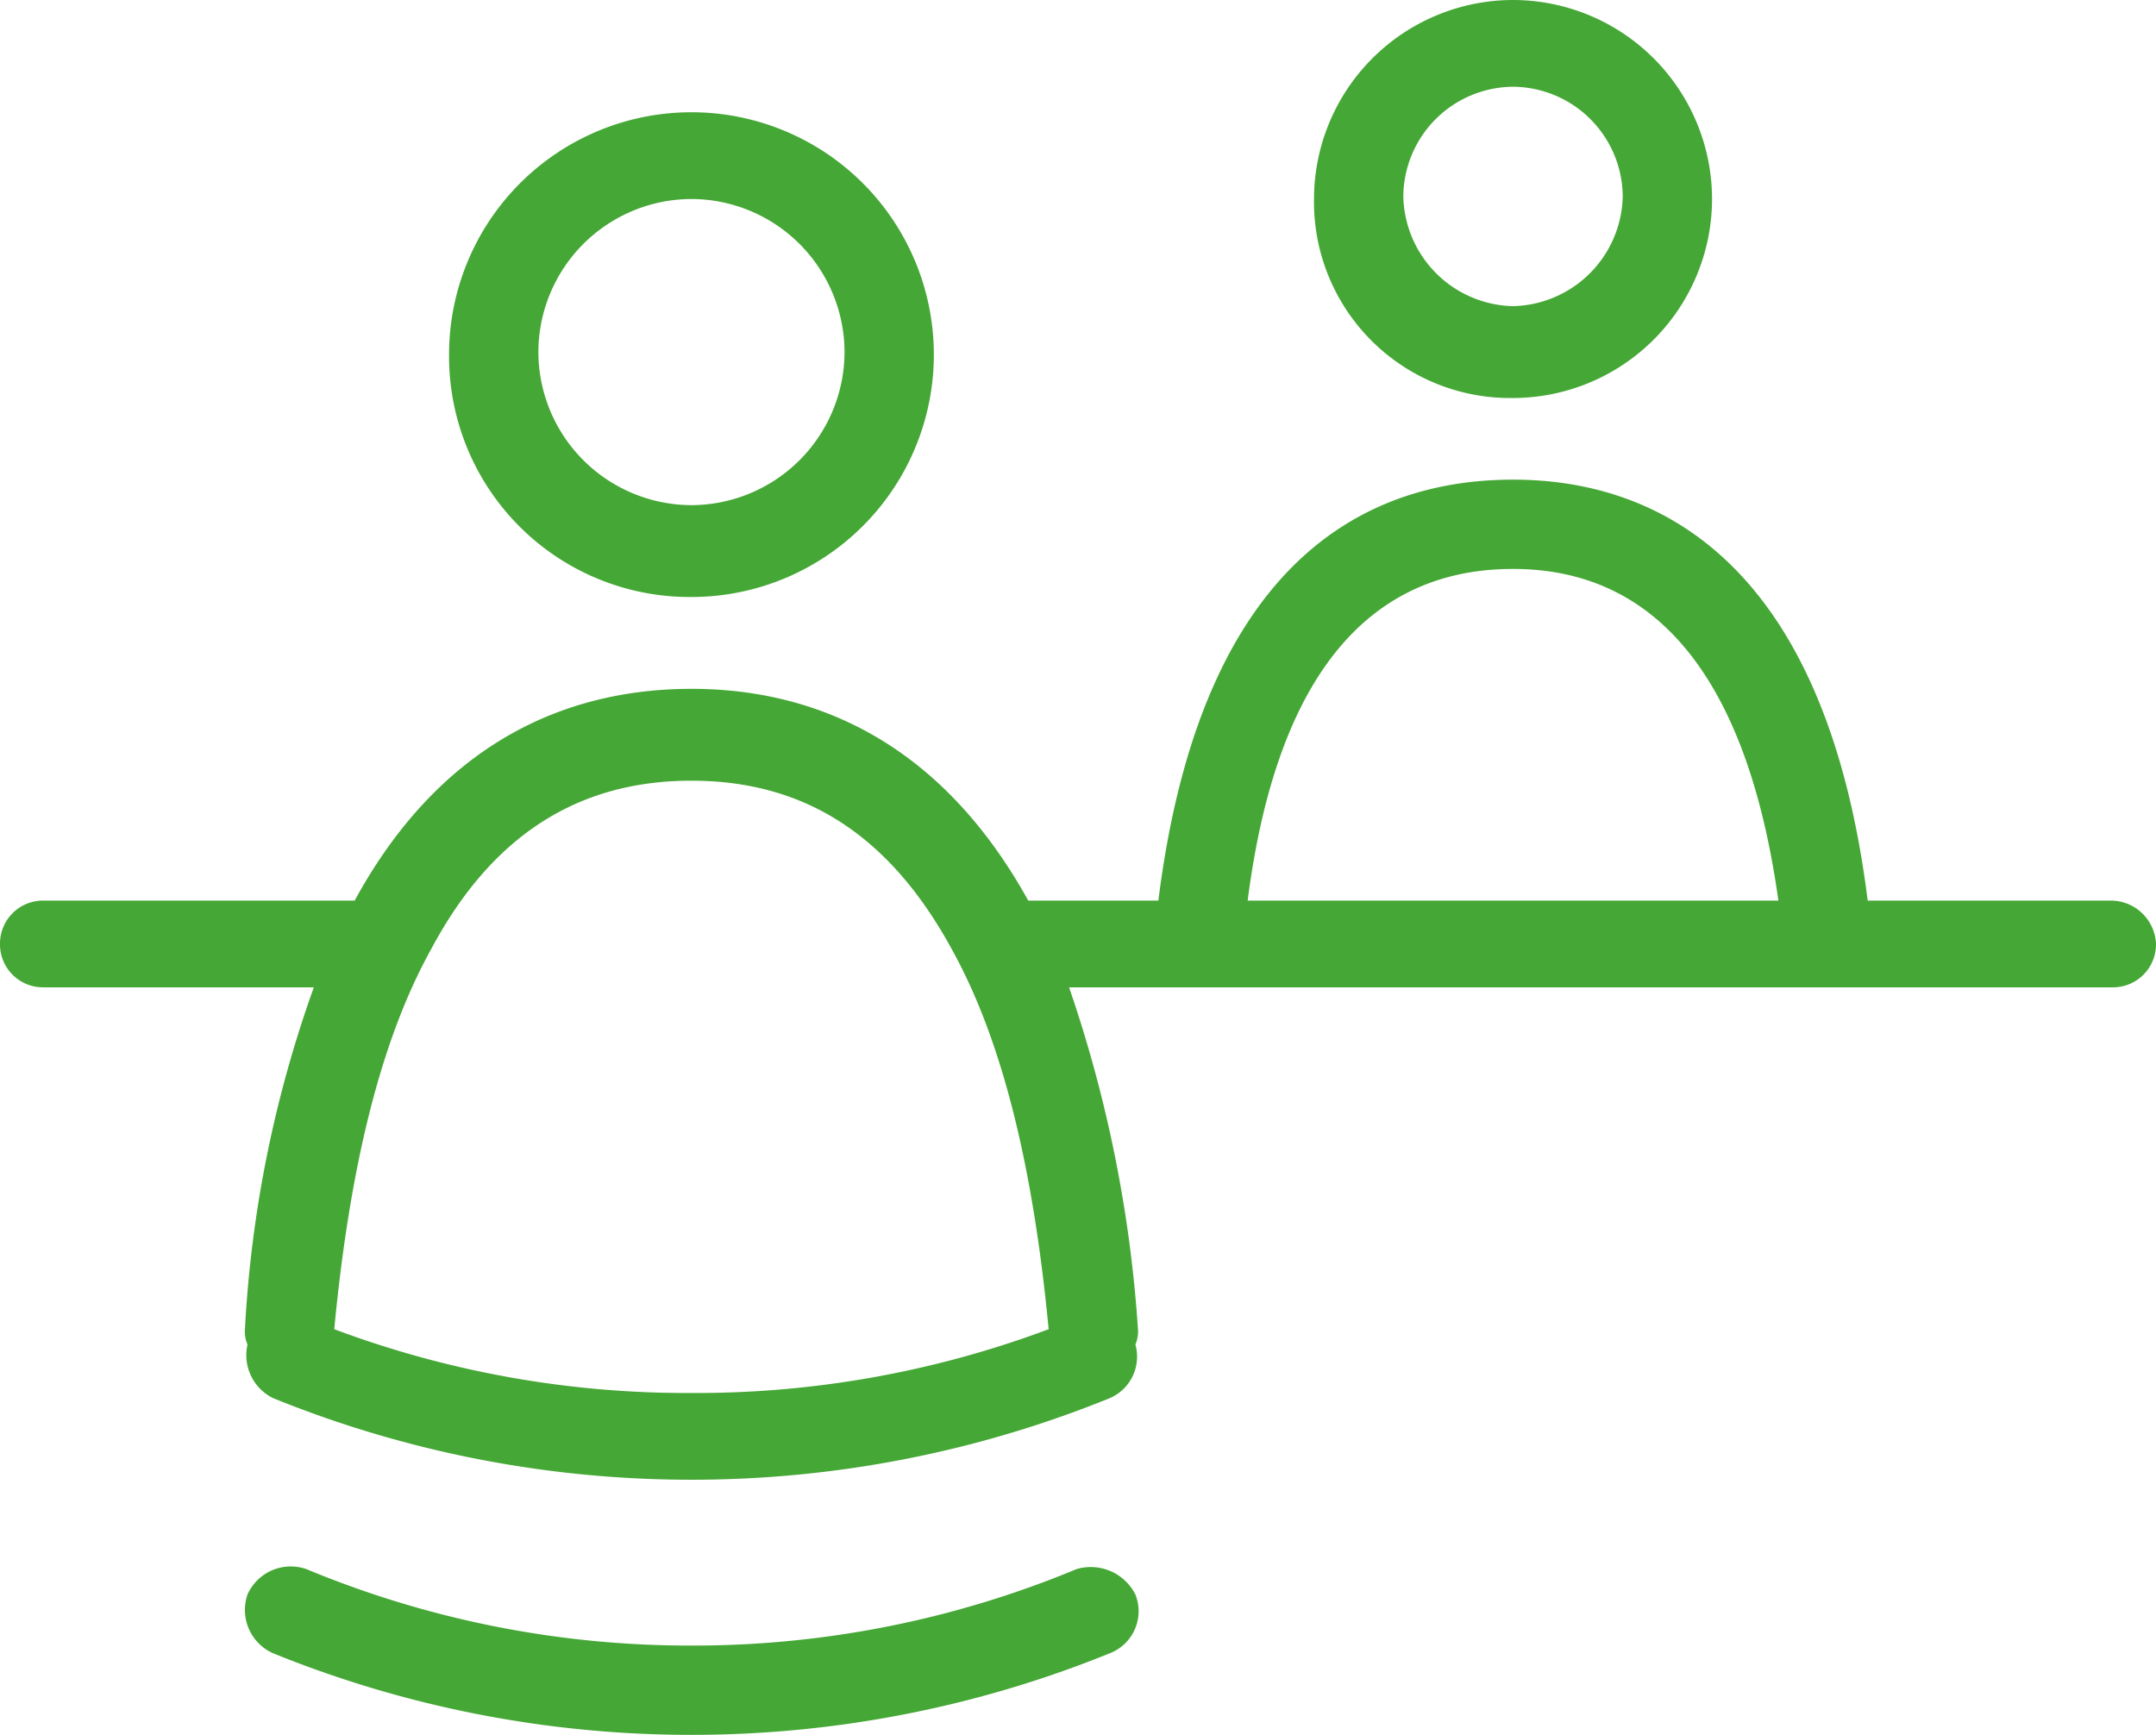
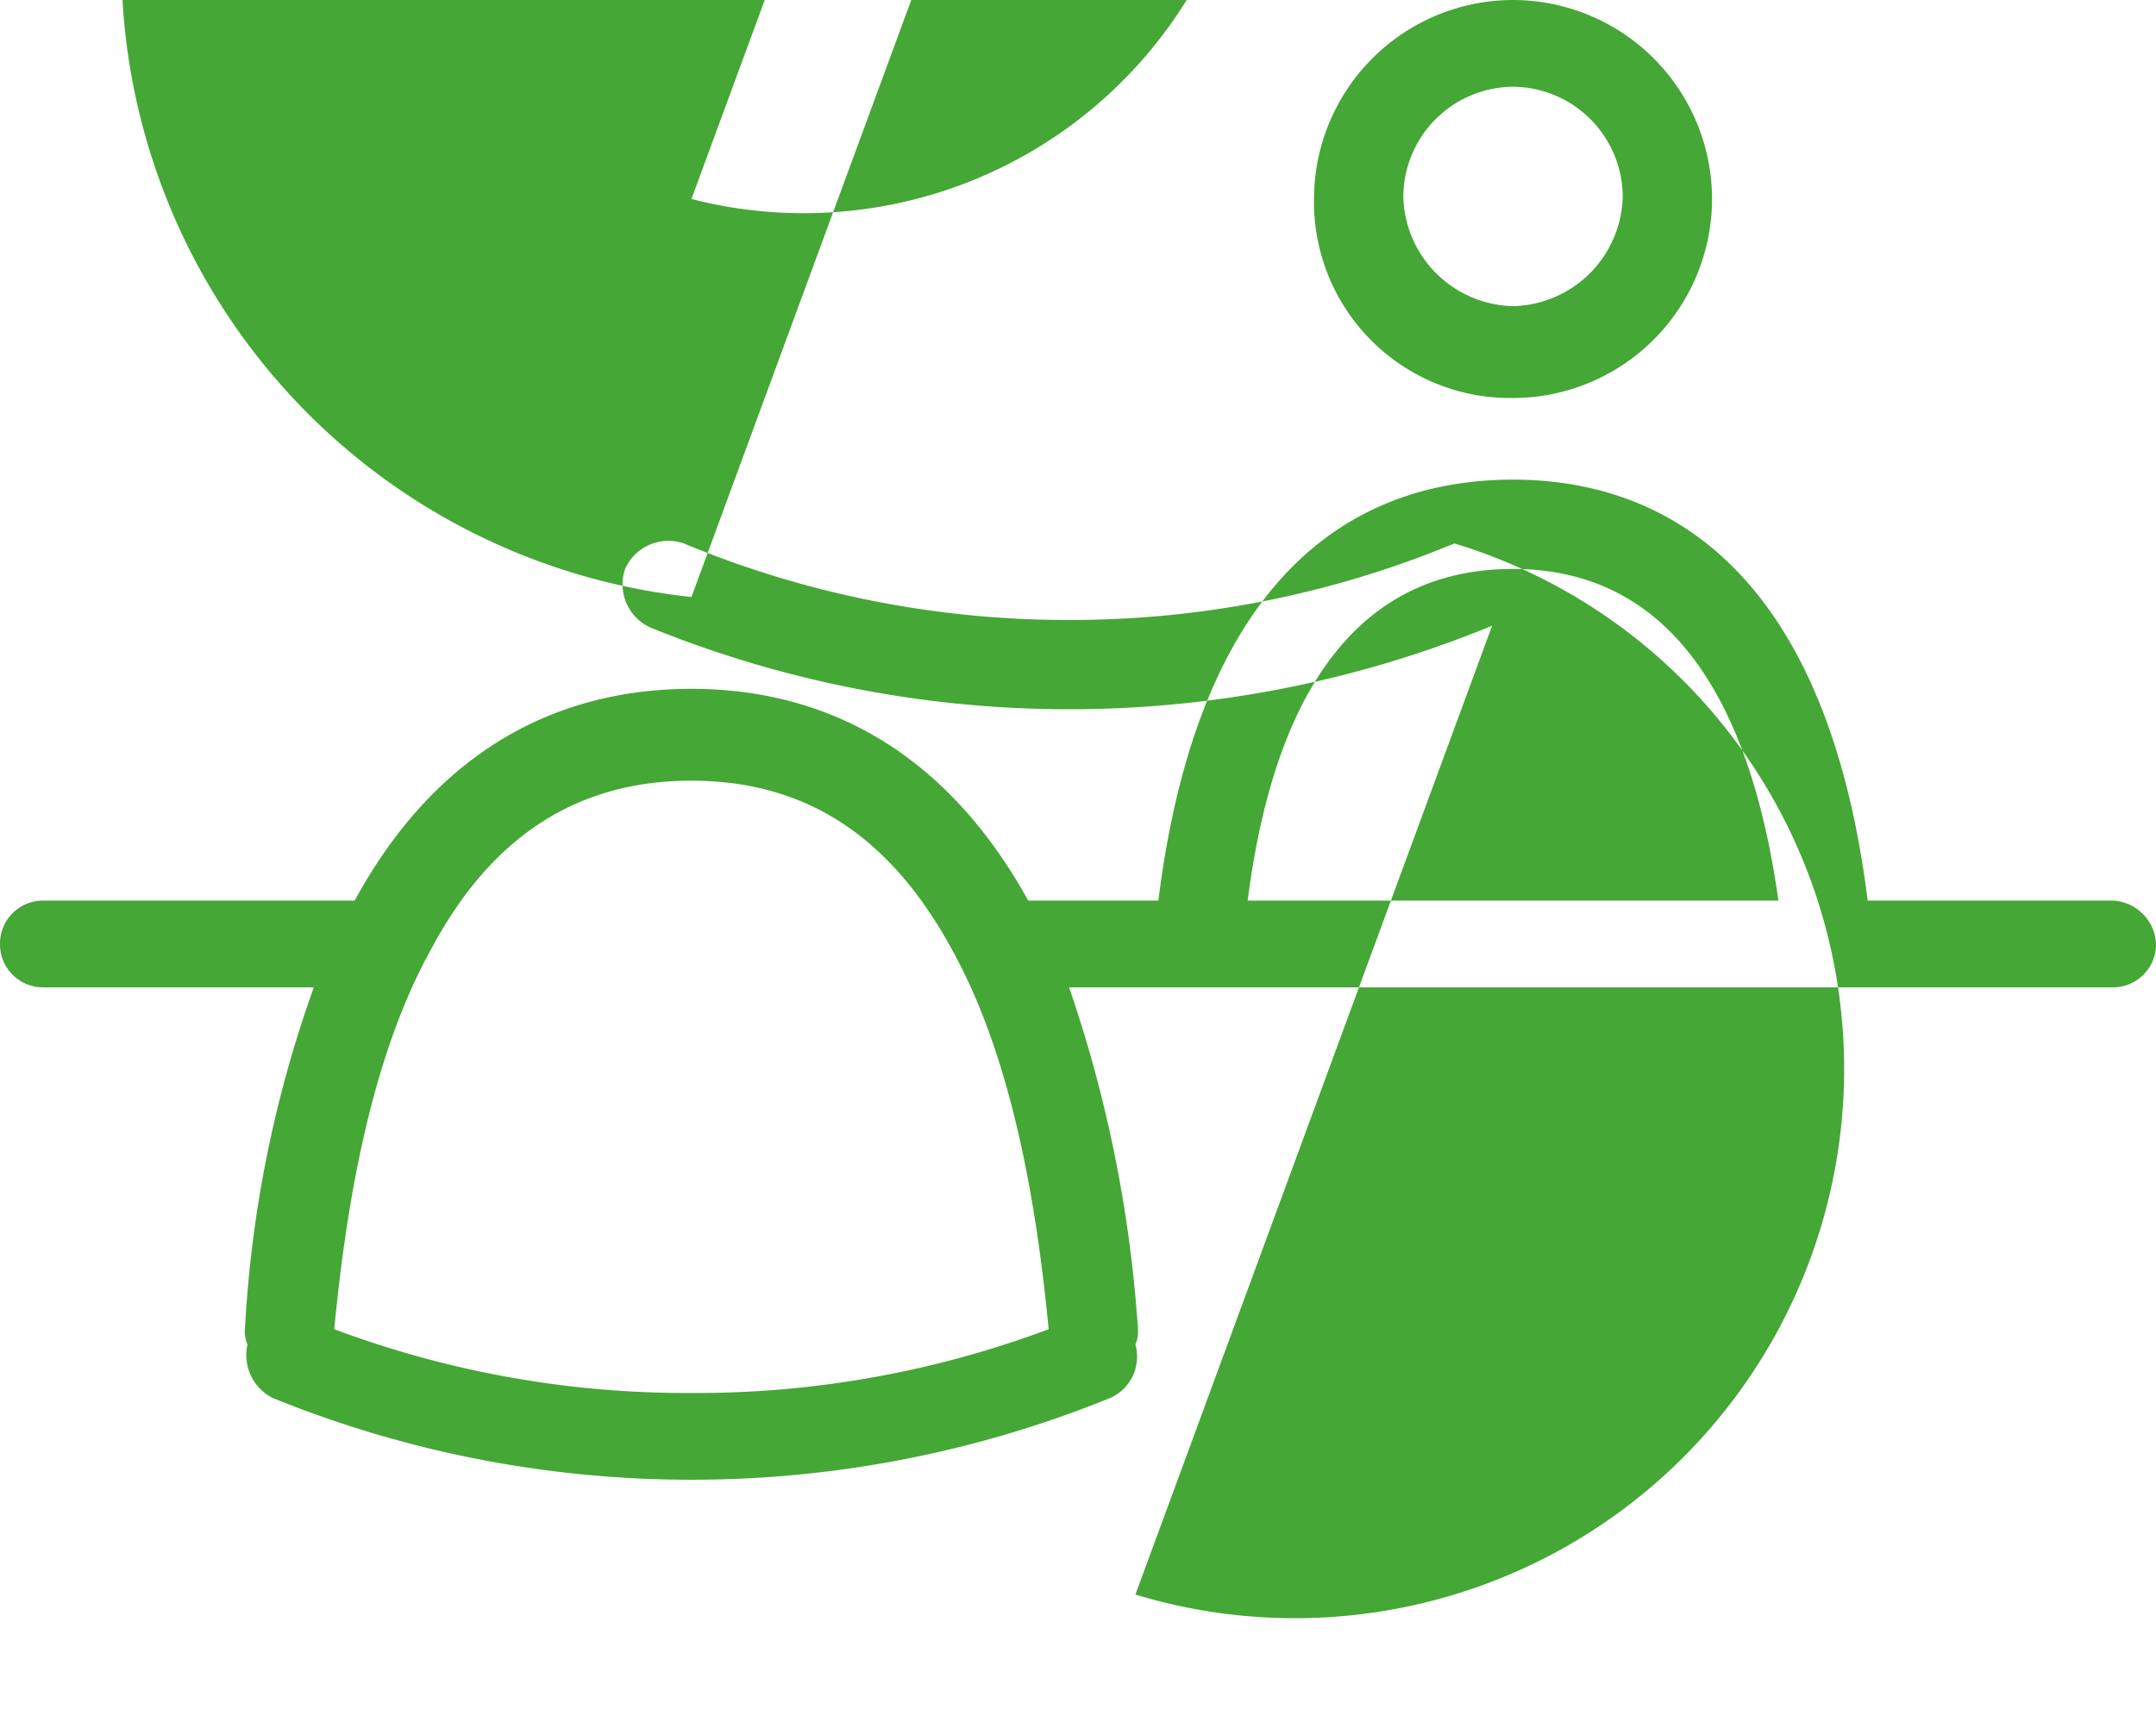
<svg xmlns="http://www.w3.org/2000/svg" width="84.5" height="68" viewBox="0 0 84.5 68">
  <g transform="translate(-146.8 70)">
-     <path d="M-137.9,238.6a7.81,7.81,0,0,0,7.8-7.8,7.81,7.81,0,0,0-7.8-7.8,7.81,7.81,0,0,0-7.8,7.8A7.685,7.685,0,0,0-137.9,238.6Zm0-12.2a4.332,4.332,0,0,1,4.3,4.3,4.4,4.4,0,0,1-4.3,4.3,4.4,4.4,0,0,1-4.3-4.3A4.332,4.332,0,0,1-137.9,226.4Zm23.4,31.9H-124c-1.7-13.6-8.5-16.5-13.9-16.5-5.5,0-12.2,2.9-13.9,16.5h-5.1c-3.6-6.5-8.7-8.3-13.2-8.3-4.4,0-9.6,1.7-13.2,8.3h-12.2a1.685,1.685,0,0,0-1.7,1.7,1.685,1.685,0,0,0,1.7,1.7h10.6a46.993,46.993,0,0,0-2.7,13.4,1.268,1.268,0,0,0,.1.6,1.879,1.879,0,0,0,1,2.1,43.552,43.552,0,0,0,16.4,3.2,43.552,43.552,0,0,0,16.4-3.2,1.77,1.77,0,0,0,1-2.1,1.268,1.268,0,0,0,.1-.6,51.609,51.609,0,0,0-2.7-13.4h40.9a1.685,1.685,0,0,0,1.7-1.7A1.774,1.774,0,0,0-114.5,258.3Zm-69.6,16.8c.6-6.3,1.8-11.3,3.8-14.9,2.4-4.5,5.8-6.6,10.2-6.6,4.5,0,7.8,2.2,10.2,6.6,2,3.6,3.2,8.6,3.8,14.9a39.377,39.377,0,0,1-14,2.5A39.378,39.378,0,0,1-184.1,275.1Zm46.2-29.8c5.7,0,9.2,4.4,10.4,13h-20.8C-147.2,249.7-143.7,245.3-137.9,245.3Zm-14.8,40.2a1.767,1.767,0,0,1-1,2.3,43.552,43.552,0,0,1-16.4,3.2,43.552,43.552,0,0,1-16.4-3.2,1.857,1.857,0,0,1-1-2.3,1.857,1.857,0,0,1,2.3-1,39.117,39.117,0,0,0,15.1,3,39.117,39.117,0,0,0,15.1-3A1.962,1.962,0,0,1-152.7,285.5Zm-17.4-39.1a9.5,9.5,0,0,0,9.5-9.5,9.5,9.5,0,0,0-9.5-9.5,9.5,9.5,0,0,0-9.5,9.5A9.432,9.432,0,0,0-170.1,246.4Zm0-15.6a6.018,6.018,0,0,1,6,6,6.018,6.018,0,0,1-6,6,6.018,6.018,0,0,1-6-6A6.017,6.017,0,0,1-170.1,230.8Z" transform="translate(344 -293)" fill="#45a735" />
+     <path d="M-137.9,238.6a7.81,7.81,0,0,0,7.8-7.8,7.81,7.81,0,0,0-7.8-7.8,7.81,7.81,0,0,0-7.8,7.8A7.685,7.685,0,0,0-137.9,238.6Zm0-12.2a4.332,4.332,0,0,1,4.3,4.3,4.4,4.4,0,0,1-4.3,4.3,4.4,4.4,0,0,1-4.3-4.3A4.332,4.332,0,0,1-137.9,226.4Zm23.4,31.9H-124c-1.7-13.6-8.5-16.5-13.9-16.5-5.5,0-12.2,2.9-13.9,16.5h-5.1c-3.6-6.5-8.7-8.3-13.2-8.3-4.4,0-9.6,1.7-13.2,8.3h-12.2a1.685,1.685,0,0,0-1.7,1.7,1.685,1.685,0,0,0,1.7,1.7h10.6a46.993,46.993,0,0,0-2.7,13.4,1.268,1.268,0,0,0,.1.6,1.879,1.879,0,0,0,1,2.1,43.552,43.552,0,0,0,16.4,3.2,43.552,43.552,0,0,0,16.4-3.2,1.77,1.77,0,0,0,1-2.1,1.268,1.268,0,0,0,.1-.6,51.609,51.609,0,0,0-2.7-13.4h40.9a1.685,1.685,0,0,0,1.7-1.7A1.774,1.774,0,0,0-114.5,258.3Zm-69.6,16.8c.6-6.3,1.8-11.3,3.8-14.9,2.4-4.5,5.8-6.6,10.2-6.6,4.5,0,7.8,2.2,10.2,6.6,2,3.6,3.2,8.6,3.8,14.9a39.377,39.377,0,0,1-14,2.5A39.378,39.378,0,0,1-184.1,275.1Zm46.2-29.8c5.7,0,9.2,4.4,10.4,13h-20.8C-147.2,249.7-143.7,245.3-137.9,245.3Za1.767,1.767,0,0,1-1,2.3,43.552,43.552,0,0,1-16.4,3.2,43.552,43.552,0,0,1-16.4-3.2,1.857,1.857,0,0,1-1-2.3,1.857,1.857,0,0,1,2.3-1,39.117,39.117,0,0,0,15.1,3,39.117,39.117,0,0,0,15.1-3A1.962,1.962,0,0,1-152.7,285.5Zm-17.4-39.1a9.5,9.5,0,0,0,9.5-9.5,9.5,9.5,0,0,0-9.5-9.5,9.5,9.5,0,0,0-9.5,9.5A9.432,9.432,0,0,0-170.1,246.4Zm0-15.6a6.018,6.018,0,0,1,6,6,6.018,6.018,0,0,1-6,6,6.018,6.018,0,0,1-6-6A6.017,6.017,0,0,1-170.1,230.8Z" transform="translate(344 -293)" fill="#45a735" />
  </g>
</svg>